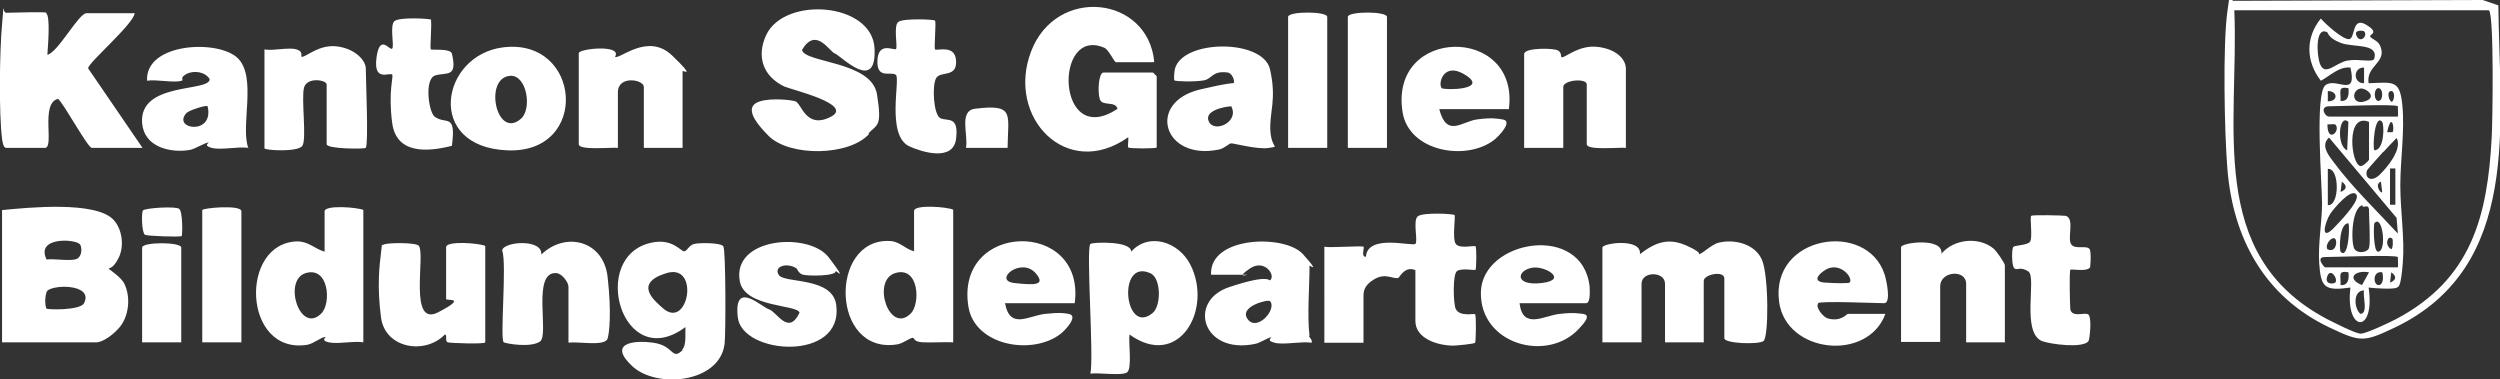
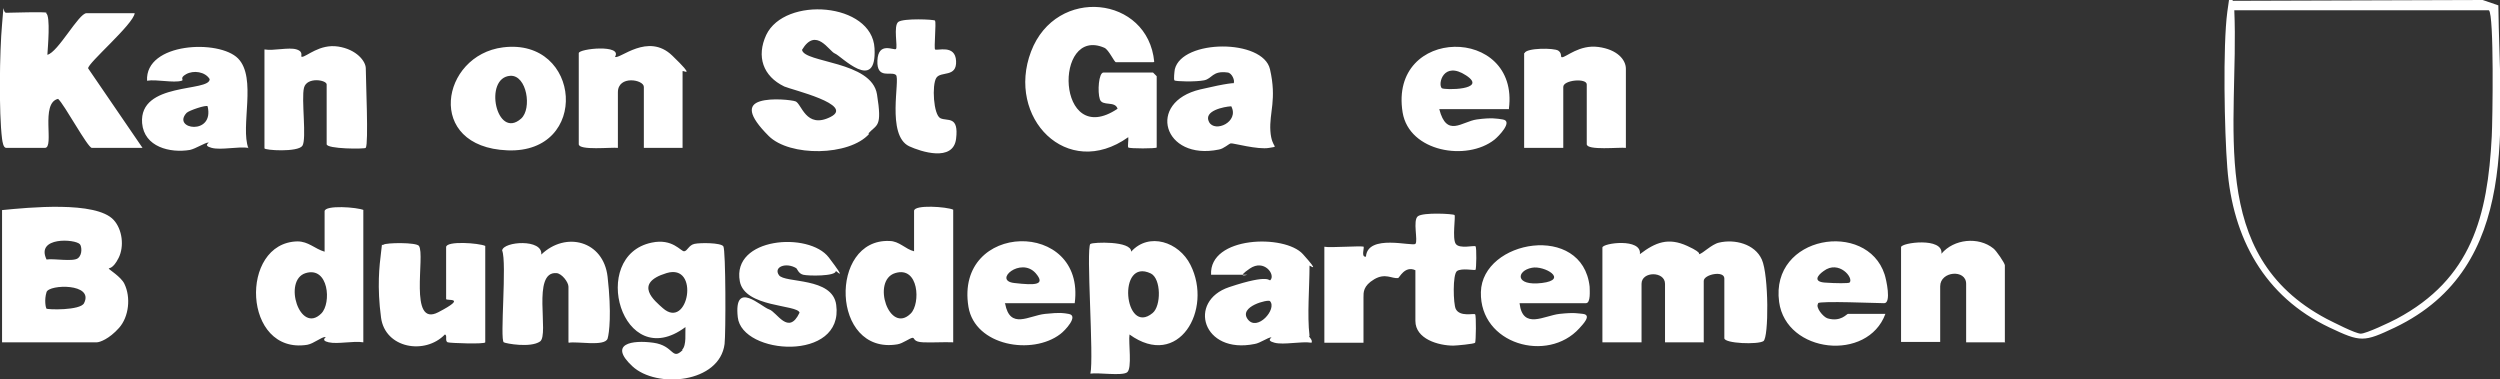
<svg xmlns="http://www.w3.org/2000/svg" viewBox="0 0 606.9 92" fill="#fff">
  <rect x="0" y="0" width="606.9" height="92" fill="#333333" stroke="none" />
  <path d="M.5 51c6.2-.6 22.8-2.3 27.1 2.4 2.1 2.3 2.6 6.4 1.2 9.2s-2.4 2.4-2.4 2.6 3 2 3.8 3.7c1.6 3.3 1.1 8-1.3 10.7s-4.7 3.5-5.4 3.5H.5V51zm18.9 8.3C18.3 58 8.6 57.4 11.3 63c1.7-.3 6.4.6 7.6-.3s.9-3 .5-3.4zm-8.2 15.6c.3.3 8.3.5 9.2-1.3 2.5-4.9-8.5-4.6-9.1-2.7s-.2 3.9 0 4zm0-71.7c1.1.7.4 8.4.3 10.1 2.6-.6 7.6-10.1 9.5-10.1h11.7c-.3 2.7-11.5 12.2-11.3 13.4l13.2 19.3H22.3c-1 0-6.7-10.6-8.2-11.9-4.4 1-.8 11.9-3.2 11.9H1.5c-.7 0-.9-1.5-1-2.2-.8-6.4-.6-21.2 0-27.8s0-2.8 1-2.8c1.5 0 9.4-.3 9.8 0zm402.5 79.9h-9.5V68.9c0-3.1-5.7-3.1-5.7 0v14.2H389v-23c0-1.1 9.6-2.4 9.1 1.6 3.8-2.9 6.9-4.1 11.5-2s2.1 2.1 2.9 2 3-2.4 4.8-2.8c3.8-.9 8.7.3 10.4 4.1s1.7 18.9.4 19.8-9.5.6-9.5-.7V67.6c0-2-5-1-5 .6V83zM280 15.1h-9.1c-.4 0-1.7-3-2.8-3.5-12.4-5.4-11.7 24.8 3.2 14.8-.6-2-3.7-.5-4.3-2.3s-.3-6.5.9-6.5h12l.9.9v17.3c0 .3-6.7.3-6.9 0s.1-1.9 0-2.5c-14.9 10.6-29.7-4.8-23.6-20.8S278.7-1 280.2 15zm-69 17.4c-4.8 5.4-19.3 5.6-24.4.5s-5-7.5-2.1-8.4 7.8-.3 8.6 0c1.5.5 2.5 6.8 8.5 3.8s-9.4-6.6-11.2-7.4c-5.2-2.5-6.8-7.3-4.4-12.5 4.5-9.5 25.7-7.9 26.3 3.2s-8.2 1.8-9.6 1.3-4.6-6.6-8-.9c.5 3.2 16.9 2.7 18.2 10.8s0 7.2-2.1 9.5zm120 27.3c.3.3-.7 2.7.6 2.5.4-5.6 11.3-2.4 12-3.1s-.7-5.7.6-6.7 8.6-.6 8.9-.3-.6 5.7.3 7 4.5.3 4.8.6.2 5.5 0 5.7-3.4-.5-4.5.3-.9 8-.3 9.2c1 2 4.4 1 4.7 1.3s.2 6.6 0 6.9-4.6.7-5.3.7c-3.6 0-9.2-1.6-9.2-6V65.6c-2.6-1.2-3.9 1.9-4.2 1.9-1.5.2-3.1-1.3-5.8.3S331 71 331 72.2v11h-9.5V59.9c1.4.3 9.1-.3 9.5 0zM165.6 84.9c1.1-1.1.7-4.1.8-5.5-15.4 11.5-23.6-17.3-8.2-20.5 5.1-1.1 7.1 2.2 7.9 2.1s1.1-1.5 2.5-1.8 6.4-.3 7 .6.6 21.2.3 23.7c-1.2 9.5-16.5 10.9-22.4 5.4s0-6.4 5.1-5.7 4.4 4.4 7.1 1.8zm-4.7-10.1c6.2 5.5 9.1-11 .9-8.5s-2.8 6.8-.9 8.5zM231.4 51v32.1c-2.4-.1-4.9.1-7.3 0s-2-1-2.5-1.1c-.7 0-2.4 1.4-3.8 1.6-16.1 2.6-16.6-25.7-1.9-25.1 2.4 0 3.9 2 6 2.5v-9.8c0-1.6 8-1 9.5-.3zm-10.3 25.1c2.4-2.4 2-11.6-3.8-9.8s-1.4 15 3.8 9.8zM88.2 51v32.1c-2.4-.4-6.2.5-8.4 0s-.4-1.3-.8-1.3c-1 0-2.8 1.6-4.4 1.9-15.7 2.5-16.6-24.8-2.4-25.1 2.7 0 4.2 1.8 6.6 2.5v-9.8c0-1.6 8-1 9.5-.3zM78 76.1c2.5-2.5 1.8-11.5-3.8-9.8s-1.4 15 3.8 9.8zm186.8-16.9c.4-.4 9.9-.8 9.8 1.9 4.3-4.8 11.6-2.4 14.4 3.2 5.5 10.9-2.9 25.5-14.8 16.9-.3 1.9.7 8.3-.6 9.2s-6.9 0-8.9.3c.9-3.8-1.1-30.4 0-31.5zm15 16.8c2.1-1.7 2.1-8.3-.4-9.6-8.3-4-6.5 15.3.4 9.6zm-162-16.2v23.3c0 .5-8.7.2-9.1 0-.8-.3 0-1.7-.7-1.9-4.8 5-14.5 3.4-15.5-4.1s-.4-12.6 0-15.8 0-1.4.6-1.9 8-.6 8.6.3c1.6 2.2-2.6 19.9 4.7 16.1s1.9-2.7 1.9-3.2V60c0-1.6 8-1 9.5-.3zM542.2.2l60.5-.2 3.8 1.3c.3 28.7 5.7 63.4-25.1 78.2-7.6 3.6-8.3 3.6-15.9 0-15.8-7.5-23.5-21.7-24.8-38.8-.7-8.8-1.1-29.5 0-37.8s.4-2.2 1.7-2.7zm62 2.3h-61.8c1.2 27.8-7 59.3 22.4 74.9 1.6.8 7 3.6 8.3 3.6s7.2-2.8 8.7-3.6c18.2-9.7 22.1-24.9 23.1-44.3.2-3.7.6-29.7-.7-30.6zM165.8 35.9h-9.5V21.1c0-1.8-6.3-2.9-6.3 1.3v13.5c-1.5-.2-9.5.7-9.5-.9V12.9c0-1.1 10.7-2.2 8.8.9 1.1.7 8-6 13.9-.3s2.5 3.4 2.5 3.8v18.6zm321 47.2h-9.5V68.9c0-3.6-6.3-3.1-6.3.6V83h-9.5V60c0-1.1 10.3-2.5 9.8 1.6 3-3.6 9-4.2 12.6-1.3.7.5 2.8 3.6 2.8 4.1V83zM60.4 35.9c-2.6-.4-6.7.6-9 0s-.4-1.3-.8-1.3c-.8 0-3.1 1.5-4.5 1.8-4.8.8-11.1-.7-11.6-6.5-.8-10.1 16.5-7.5 16.4-10.7-1.1-1.8-3.9-2.2-5.7-1.2s-.4 1.4-1.1 1.6c-2 .6-6.1-.4-8.4 0-.5-9.3 17.5-10.1 22.1-5.4s.5 16.5 2.5 21.8zm-10-10.1c-.3-.4-4.5 1-5.1 1.6-3.7 4 6.8 5.6 5.1-1.6zm249.1-5.7c.3-.5-.4-2.4-1.5-2.5-3.7-.5-3.7 1.5-5.7 1.9s-7 .3-7.2 0 0-2.1.1-2.7c1.8-7.3 21.4-7.4 23.1 0s-.2 10.5.1 15 2.4 3.6-.3 4.1-8.8-1.2-9.3-1.1-1.7 1.3-2.9 1.5c-13.5 2.8-17.7-11.5-4.5-14.6s7.3-.3 8.2-1.6zm-.6 5.7c-1.8.1-6.8 1.1-5.4 3.8s7.4 0 5.4-3.8zm71.2-12.9c.4-1.3 7.2-1.3 8.2-.6s.4 1.6.9 1.6c1 0 4.2-3.1 8.8-2.5s6.7 3.1 6.7 5.3v19.2c-1.5-.2-9.5.7-9.5-.9V20.5c0-1.6-5.7-1.1-5.7.6v14.8H370v-23zM138 83.1V69.6c0-1.1-1.6-3.2-2.9-3.3-6.1-.5-1.7 15-4 16.6s-8.3.5-8.8.2c-1-.6.8-19.4-.4-22.3.3-2.2 9.9-2.9 9.5 1 5.9-5.7 15.1-3.4 16.1 5.4s.4 13.7 0 15c-.7 2-7.4.6-9.4 1zm179.8-1.5c0 .3.9.9.6 1.6-2.6-.4-6.7.6-9 0s-.4-1.3-.8-1.3c-.8 0-2.7 1.4-4 1.6-12.7 2.6-16.4-10.4-6.2-13.8s9.6-1.3 10-1.7c1.3-1.3-1.5-5.2-5-2.8s-.6 1.5-.6 1.5H294c-.5-9.4 17.9-9.9 22.3-5s1.6 2.6 1.6 2.8c0 5.2-.6 12.1 0 17zm-9.5-8.5c-.4-.5-7.7 1.3-5.4 4.4s7.2-2.5 5.4-4.4zM88.8 35.9c-.3.3-9.5.3-9.5-.9V20.5c0-1.1-4.8-1.9-5.5.8s.7 12.5-.4 14.1-9.2 1.1-9.2.6V12c2.2.4 5.9-.6 7.8 0s.8 1.8 1.3 1.8c1.1 0 4.3-3.2 8.8-2.5s6.7 3.6 6.7 5.3c0 2.6.7 18.5 0 19.2zm352.6 37.8c-.8.8 1.2 3.3 2.3 3.6 3.2.9 4.6-1.1 4.9-1.1h9.1c-4.3 11.7-24.1 9.6-25.8-2.9-2.2-16.2 21.3-19.9 25.6-6.7.4 1.2 1.7 7-.1 7s-15.5-.6-16.1 0zm7.6-5.1c1.1-1.1-2.6-5.6-6.3-2.8-1.7 1.2-2.4 2.6.3 2.8s5.8.2 6 0zM122.1 11.5c19.1-2.4 21.2 25.8 1.1 25s-16.2-23.1-1.1-25zm4.4 17.3c2.7-2.4 1.4-10.6-2.6-10.4-6.6.4-3.4 15.7 2.6 10.4zm242.4 44.9c.8 6.4 6 2.9 9.7 2.5s4.4-.1 5.7 0c2.2.3-.1 2.6-.9 3.5-7.7 8.5-24.2 3.9-23.9-8.8s24.7-16.9 26.4-1.3c0 .9.3 4-.9 4h-16.1zm3-8.7c-3.8.7-4.2 4.5 2.4 3.7s.6-4.3-2.4-3.7zM244 73.7c1.2 6.4 5.8 2.9 9.7 2.5s4.4-.2 5.7 0c2.6.4-.9 4.1-2 4.9-6.8 5.2-20.7 2.9-22.3-6.6-3.4-20.8 28.5-21.4 25.8-.9h-17zm7.4-7.4c-3.6-4-10.4 1.8-5.2 2.4s7.7.5 5.2-2.4zm115-39.8h-17c1.8 7 5.5 3 9.1 2.5s5-.2 6.3 0c2.6.4-1 4.1-2 4.9-6.7 5.3-20.7 3-22.3-6.6-3.4-21 28.4-21.2 25.8-.9zM350 21.4c.5.5 11.4.5 5.9-3.1s-6.9 2.1-5.9 3.1zM193.3 65.1c-2.5-1.5-5.6-.3-4.2 1.7s13 .4 13.9 7.2c1.9 13.9-22.9 12.2-23.9 3s5.7-2.5 7.6-1.9 4.7 6.5 7.4.8c-.5-2-13.3-1.2-14.5-7.6-2-10.7 16.8-12.1 21.6-5.8s1.7 3.1 1.7 3.3c0 1.3-6.7 1.2-7.9.9s-1.4-1.4-1.8-1.7zm33.7-60c.3.3-.3 6.7 0 6.9.5.4 4.9-1.3 5.1 2.8s-3.7 2.4-4.8 4.1-.7 9 1 9.8 4.5-.7 3.8 5-8.6 3.1-11.4 1.8c-5.6-2.7-2.1-16.3-3.2-17.3s-4.7 1.2-4.5-3.5 4-2.4 4.5-2.8-.7-5.7.6-6.6 8.6-.6 8.9-.3z" />
-   <path d="M104.6 5.1c.3.3-.3 6.7 0 6.9s4.7-.3 5.1 1c1.4 5.9-1.2 4.5-4 5.3s-1.6 9-.2 10c2.7 2.1 5.3-1.1 4.2 7.1-5.9 1.5-13.5 2.1-14.5-5.6s.4-11.3 0-11.7c-.7-.6-4.6 1.9-3.8-4.1s3.2-1.6 3.8-2.2-.7-5.7.6-6.7 8.6-.6 8.9-.3Zm398 60.4c-.3.3-.1 9 0 9.7.6 1.9 3.3.6 4.3 1.1s.4 6.1.1 6.5c-1.3 1.8-9.1.8-11.3 0-5.1-2.2-1.2-15.5-3.3-16.9s-2.9 0-3.5-.9-.5-4.5-.2-5 3.4-.4 4.1-1.3-.1-6 .3-6.3 7.8-.1 8.4 0c2.2.7.3 5.4 1.3 6.9s4.3-.1 4.6 1.5 0 4 0 4.1c-.9 1.2-4.5.3-4.8.6ZM322.2 35.9h-9.5V4.1c0-1.4 9.5-1.4 9.5 0v31.8Zm14.5 0h-9.5V4.1c0-1.4 9.5-1.4 9.5 0v31.8ZM58.6 83.1h-9.5V51c0-.5 9.5-1.4 9.5.3v31.8Zm-14.6 0h-9.5v-23c0-1.4 9.5-1.4 9.5 0v23Zm200.6-47.2h-10.1c.6-3.2-1.8-9 2.2-9.5 9.7-1.2 8 1.2 7.9 9.5ZM44.1 57.3c-.3.3-8.4 0-8.9-.3-.8-.5-.9-5.3-.5-5.9s7.9-1.1 8.8-.4.8 6.4.6 6.7Zm531-37.1c5.9-.2 7.5-.9 8.1 5.4.6 6.2-.5 13.2-.5 19.4s1.1 12.9.6 18.9-1 5.6-1.4 5.9c-.7.5-5.5.2-6.9 0 1.7 11.5-5.8 10.9-4.4 0-6.3.9-7.2 0-7.6-6-.3-4.5.7-10.1.7-14.4 0-4.5-1.8-26.6.8-28.7s7.8 3.3 6.1-4.3c-2.8-.3-4.9 2-7.2 3.2-3.6-4.7-3.8-10.4 0-15.1 1.1 1.3 5.4 5.2 6.9 5s.6-5.6 4.1-3.5.6 2.3 1 2.9 1.7.9 2.3 2c2.1 4.3-3.4 4.9-2.7 9.3ZM564.9 7.8c-2.9-1.4-2.5 5.6-1.7 7.7 1.2 3.2 3.8-.3 6.7-.8s6.2.6 6.5-.5c1-3.8-5.1-2.6-8.2-3.8s-3-2.5-3.3-2.6Zm9-.2c-.2-.2-2.4-.4-1.9.9.8 2.3 3 .2 1.9-.9Zm0 8.8c-2.7-.1-2.7 3.9 0 3.8v-3.8Zm-3.8 5c-2.7-.5-1.8.9-1.9 3.1 1.9.2 2.1-1.6 1.9-3.1Zm2.9.1c-2.2.4-2.1 4.1 1.1 3.1s.3-3.3-1.1-3.1Zm4.4-.1c-1.2 0-1.2 3.1 0 3.1s1.2-3.1 0-3.1Zm-12.3 3.2c2.6 0 2.4-2.5 0-2.5v2.5Zm15.7 0c.5-.6.6-2.5-.3-2.5-1.4 0-.3 3.2.3 2.5Zm1.3 1.2c-.6-.6-14.4 0-16.7 0s-1.1 2.5 0 2.5h16.7c.1 0 0-2.4 0-2.5Zm-12 3.8c-2.3-2.2-3 5.8-.3 6.9l.3-6.9Zm5 0c-5.7-2.4-4.4 10.3-2.1 10.7.6.2 2.1-1.4 2.1-1.5v-9.1Zm3.2 0c-1.8-2.2-2.4 6.1-1.9 6.9 2.5-.1 2.4-6.2 1.9-6.9Zm2.5 2.5c.6-.7-.2-5.2-1.3 0h1.3Zm-13.9-1.9c-.1-.1-1.4 0-1.9 0 0 4.8 3.4 1.5 1.9 0Zm15.2 26.5-.3-3.8-16.4-19.5c-2.2 1.9 0 4.5 1.3 6.2 4.3 5.8 10.5 11.8 15.4 17.1Zm-3.5-19.9c-.6.7-3.9 4.3-4 4.6-.6 2 1.2 2.8 3 1.1s5.7-6.3 4.2-9c-1.1 1.1-2.2 2.3-3.2 3.4Zm-13.5 13c2.9.3 2.9-9.1 0-8.8v8.8Zm16.4-8.9h-1.3v8.8h1.3v-8.8Zm-13.3 5.7c1.5-.6 1.7-1.5.3-2.5l-.3 2.5Zm10.1 0-.3-2.5c-1.7.6 0 3.1.3 2.5Zm-6.3.6c-1.3-1.6-5.5 3.5-6.3 4.7-1.4 2.2-2.5 6.9.9 3.4s6.3-7 5.4-8.1Zm3.1 13c.4-1.4 0-7.1 0-9.1s-1.7-.2-1.6-1.3c-2.8.8-2.8 9.5-1.9 10.7s3.2.7 3.5-.3Zm-6.9.9c1.9 2.1 2.3-6.2 1.9-6.9-2.3 0-2.2 6.5-1.9 6.9Zm8.2-6.9c-.2.3-.3 6.9.9 6.9 2.2 0 1.1-9.3-.9-6.9Zm-9.5 3.8c-.7-.8-2.6 1.3-1.9 2.5 2 1 2.5-1.8 1.9-2.5Zm13.9 0c-1.1-1.2-2.1 1.5-.3 2.5.5-.2.4-2.4.3-2.5Zm1.3 4.4c-.6-.6-15.3 0-17.7 0s-.1 2.5 0 2.5h17.7c.1 0 0-2.4 0-2.5Zm-15.2 6.2c.8-.8-1.1-3.7-1.9-1.6s1.4 2 1.9 1.6Zm3.2-2.5c-2.7-.5-1.8.9-1.9 3.1 1.9.2 2.1-1.6 1.9-3.1Zm5 0c-3.6-.6-5.5 1.6-1.7 3.1l1.7-3.1Zm3.2 0c-2.4-.4-2.2 3.1-.9 3.1s1.2-2.3.9-3.1Zm1.9 2.5c1.5-.6 1.7-1.5.3-2.5l-.3 2.5Zm-6.3 1.9c-2.7 0-2.5 4.3-.9 5.7 2-.1.5-4.4.9-5.7Z" />
</svg>